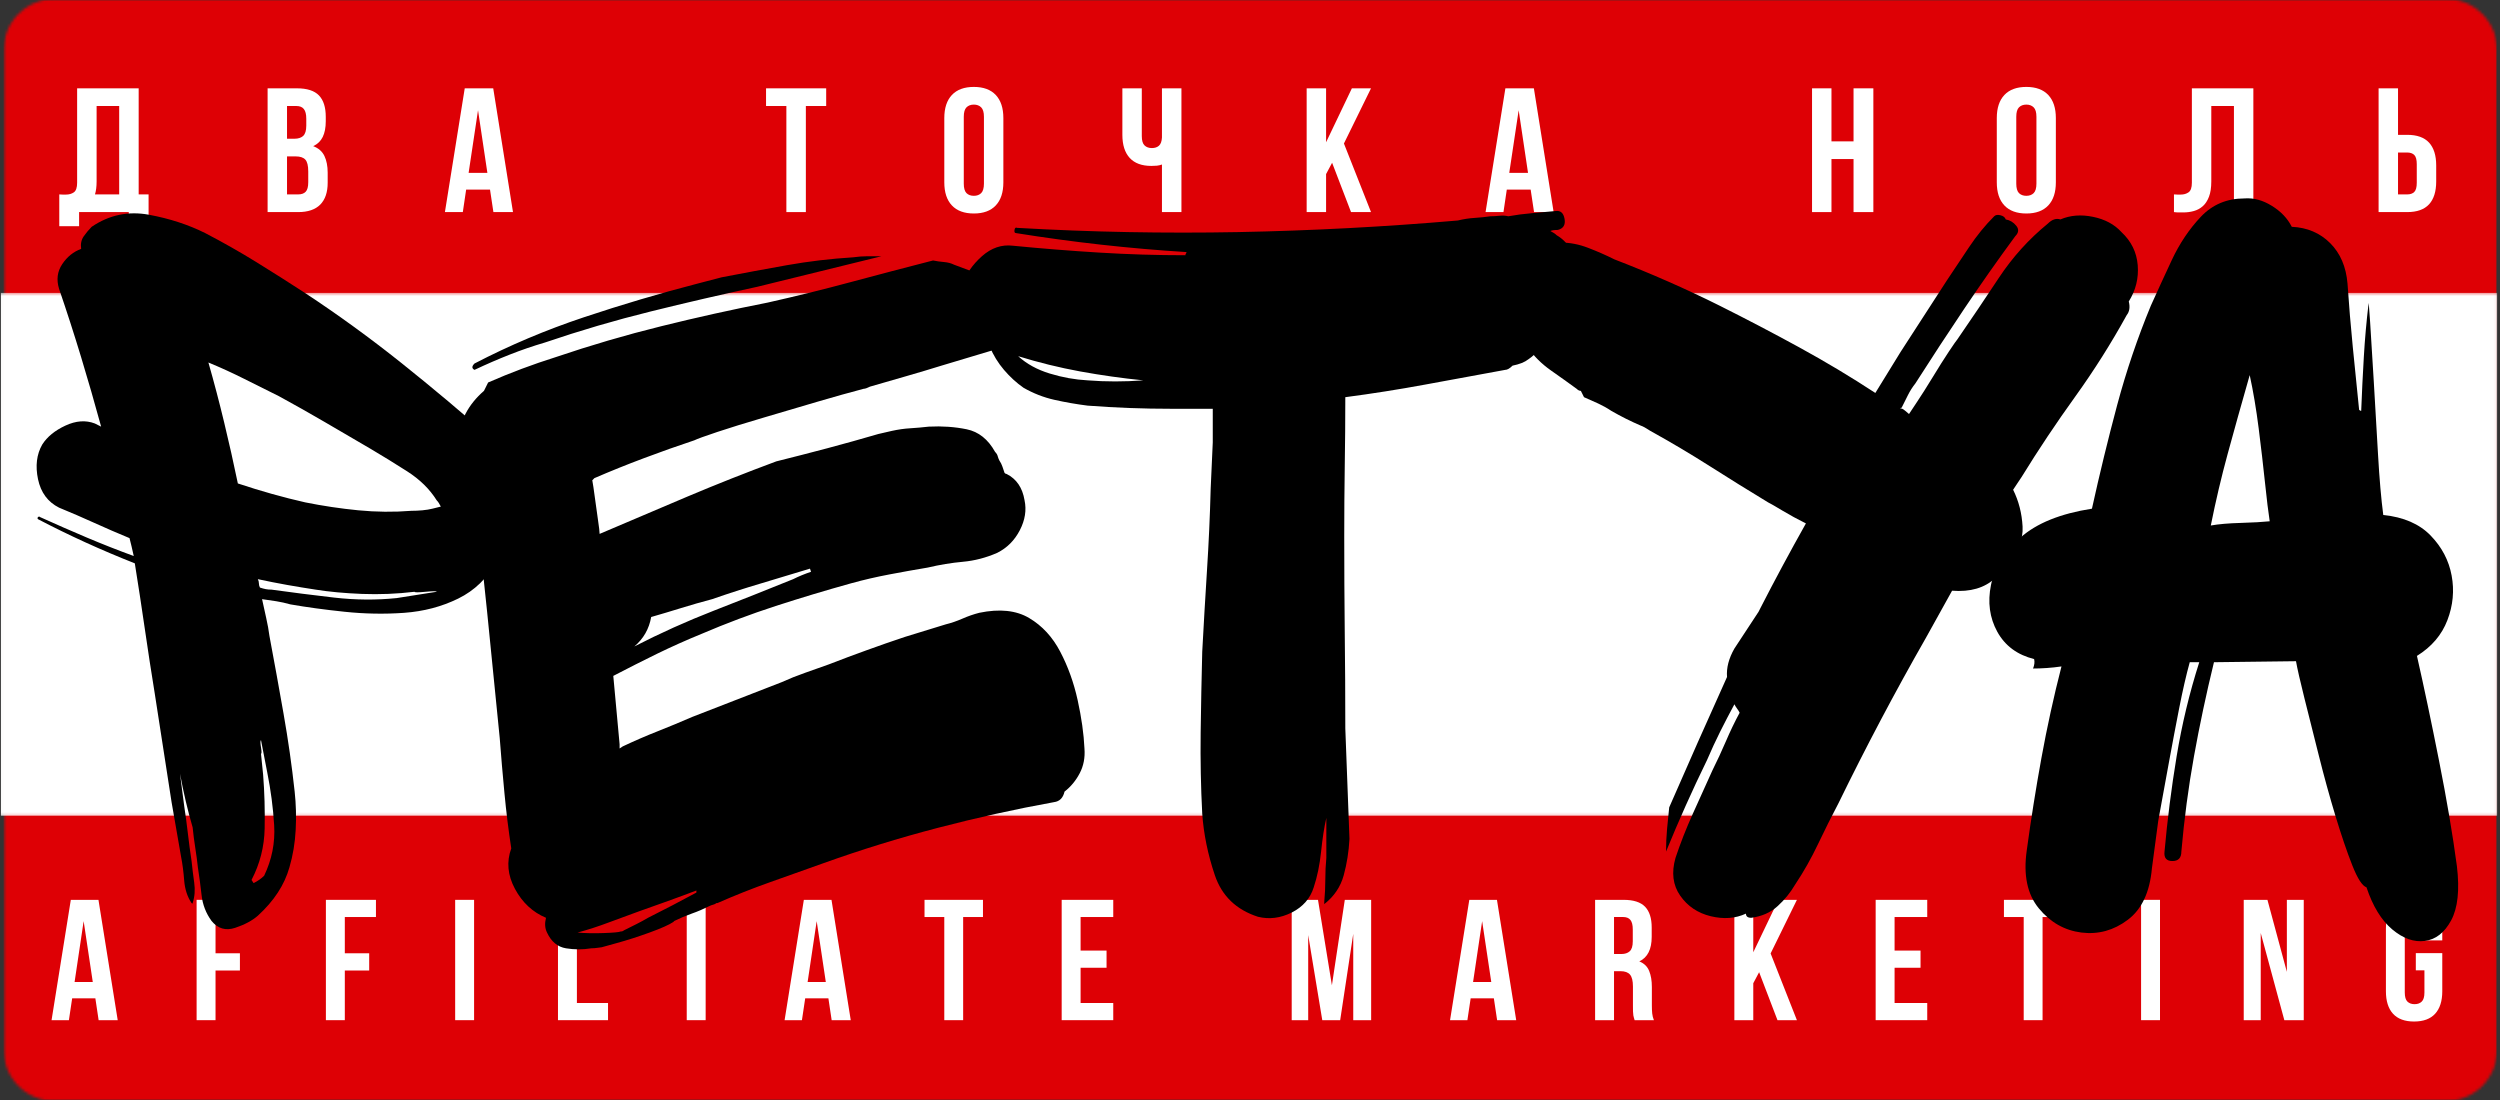
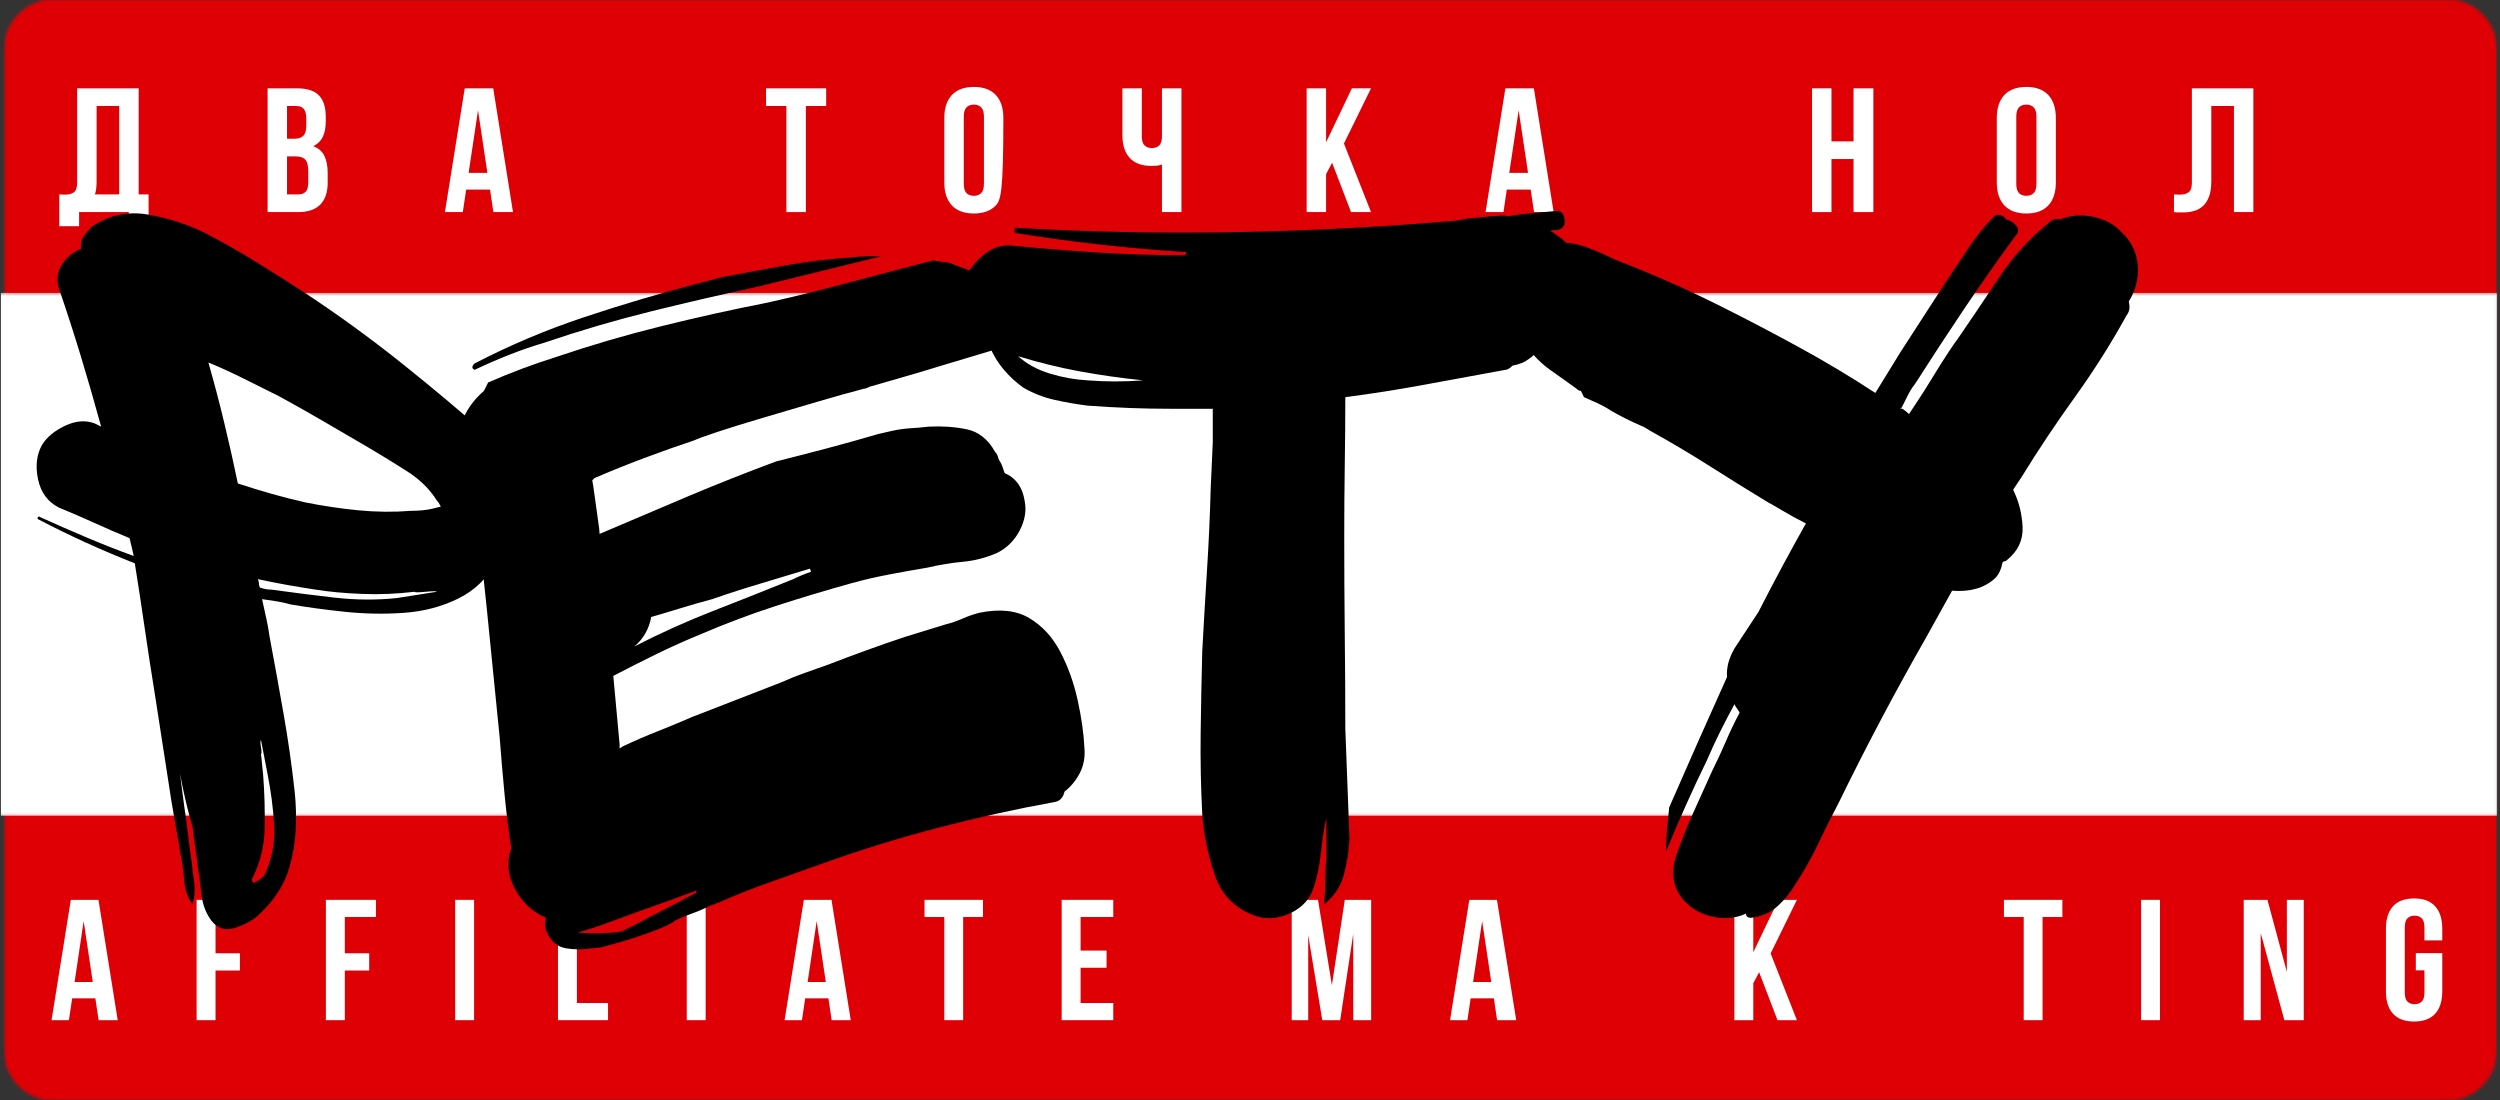
<svg xmlns="http://www.w3.org/2000/svg" width="925" height="407" viewBox="0 0 925 407" fill="none">
  <rect x="0" y="0" width="925" height="407" fill="#333333" stroke="none" />
  <g clip-path="url(#clip0_596_29)">
    <mask id="mask0_596_29" style="mask-type:luminance" maskUnits="userSpaceOnUse" x="1" y="-1" width="924" height="409">
      <path d="M1.297 -0.438H924.667V407.406H1.297V-0.438Z" fill="white" />
    </mask>
    <g mask="url(#mask0_596_29)">
      <mask id="mask1_596_29" style="mask-type:luminance" maskUnits="userSpaceOnUse" x="1" y="-1" width="923" height="409">
        <path d="M20.297 -0.438H904.964C910.005 -0.438 914.839 1.568 918.401 5.13C921.964 8.693 923.964 13.526 923.964 18.562V388.406C923.964 393.448 921.964 398.281 918.401 401.844C914.839 405.406 910.005 407.406 904.964 407.406H20.297C15.26 407.406 10.427 405.406 6.865 401.844C3.302 398.281 1.297 393.448 1.297 388.406V18.562C1.297 13.526 3.302 8.693 6.865 5.13C10.427 1.568 15.26 -0.438 20.297 -0.438Z" fill="white" />
      </mask>
      <g mask="url(#mask1_596_29)">
        <path d="M1.297 -0.438H923.724V407.406H1.297V-0.438Z" fill="#DE0005" />
      </g>
    </g>
    <mask id="mask2_596_29" style="mask-type:luminance" maskUnits="userSpaceOnUse" x="0" y="108" width="924" height="194">
      <path d="M0.025 108.365H923.953V301.86H0.025V108.365Z" fill="white" />
    </mask>
    <g mask="url(#mask2_596_29)">
      <path d="M923.952 108.365V301.86H0.316V108.365H923.952Z" fill="white" />
    </g>
    <path d="M21.934 71.931C22.319 71.973 22.73 71.994 23.163 71.994C23.605 71.994 24.022 71.994 24.413 71.994C25.548 71.994 26.522 71.718 27.329 71.16C28.131 70.593 28.538 69.41 28.538 67.619V32.681H51.309V71.931H54.975V83.702H47.642V78.473H29.267V83.702H21.934V71.931ZM35.746 67.098C35.746 69.014 35.543 70.629 35.142 71.931H44.1V39.223H35.746V67.098Z" fill="white" />
    <path d="M109.866 32.681C113.616 32.681 116.329 33.556 118.012 35.306C119.689 37.046 120.533 39.681 120.533 43.223V44.848C120.533 47.212 120.158 49.155 119.408 50.681C118.668 52.197 117.496 53.327 115.887 54.077C117.845 54.817 119.225 56.025 120.033 57.702C120.835 59.384 121.241 61.447 121.241 63.889V67.619C121.241 71.15 120.324 73.843 118.491 75.702C116.658 77.551 113.934 78.473 110.324 78.473H99.012V32.681H109.866ZM106.199 57.869V71.931H110.324C111.543 71.931 112.47 71.608 113.095 70.952C113.73 70.301 114.053 69.119 114.053 67.41V63.431C114.053 61.296 113.689 59.837 112.97 59.056C112.246 58.264 111.059 57.869 109.408 57.869H106.199ZM106.199 39.223V51.327H109.012C110.355 51.327 111.413 50.983 112.178 50.285C112.939 49.577 113.324 48.317 113.324 46.494V43.931C113.324 42.28 113.022 41.087 112.428 40.348C111.845 39.598 110.918 39.223 109.658 39.223H106.199Z" fill="white" />
    <path d="M189.807 78.473H182.557L181.307 70.16H172.473L171.244 78.473H164.619L171.952 32.681H182.494L189.807 78.473ZM173.39 63.952H180.327L176.869 40.785L173.39 63.952Z" fill="white" />
    <path d="M283.438 32.681H305.688V39.223H298.167V78.473H290.958V39.223H283.438V32.681Z" fill="white" />
-     <path d="M356.599 67.931C356.599 69.598 356.932 70.775 357.599 71.452C358.276 72.119 359.187 72.452 360.328 72.452C361.453 72.452 362.354 72.119 363.036 71.452C363.714 70.775 364.057 69.598 364.057 67.931V43.223C364.057 41.556 363.714 40.39 363.036 39.723C362.354 39.046 361.453 38.702 360.328 38.702C359.187 38.702 358.276 39.046 357.599 39.723C356.932 40.39 356.599 41.556 356.599 43.223V67.931ZM349.391 43.681C349.391 39.973 350.328 37.129 352.203 35.14C354.078 33.155 356.786 32.161 360.328 32.161C363.854 32.161 366.557 33.155 368.432 35.14C370.307 37.129 371.245 39.973 371.245 43.681V67.473C371.245 71.181 370.307 74.03 368.432 76.015C366.557 78.004 363.854 78.994 360.328 78.994C356.786 78.994 354.078 78.004 352.203 76.015C350.328 74.03 349.391 71.181 349.391 67.473V43.681Z" fill="white" />
+     <path d="M356.599 67.931C356.599 69.598 356.932 70.775 357.599 71.452C358.276 72.119 359.187 72.452 360.328 72.452C361.453 72.452 362.354 72.119 363.036 71.452C363.714 70.775 364.057 69.598 364.057 67.931V43.223C364.057 41.556 363.714 40.39 363.036 39.723C362.354 39.046 361.453 38.702 360.328 38.702C359.187 38.702 358.276 39.046 357.599 39.723C356.932 40.39 356.599 41.556 356.599 43.223V67.931ZM349.391 43.681C349.391 39.973 350.328 37.129 352.203 35.14C354.078 33.155 356.786 32.161 360.328 32.161C363.854 32.161 366.557 33.155 368.432 35.14C370.307 37.129 371.245 39.973 371.245 43.681C371.245 71.181 370.307 74.03 368.432 76.015C366.557 78.004 363.854 78.994 360.328 78.994C356.786 78.994 354.078 78.004 352.203 76.015C350.328 74.03 349.391 71.181 349.391 67.473V43.681Z" fill="white" />
    <path d="M422.465 32.681V50.348C422.465 52.004 422.803 53.155 423.486 53.806C424.163 54.462 425.069 54.785 426.194 54.785C427.288 54.785 428.163 54.494 428.819 53.91C429.47 53.327 429.84 52.317 429.923 50.869V32.681H437.132V78.473H429.923V60.869C429.309 61.093 428.684 61.238 428.048 61.306C427.423 61.363 426.741 61.389 426.007 61.389C422.475 61.389 419.803 60.405 417.986 58.431C416.178 56.447 415.277 53.598 415.277 49.889V32.681H422.465Z" fill="white" />
    <path d="M492.88 60.223L490.65 64.41V78.473H483.463V32.681H490.65V52.639L500.192 32.681H507.275L497.255 53.098L507.275 78.473H499.88L492.88 60.223Z" fill="white" />
    <path d="M574.846 78.473H567.596L566.346 70.16H557.512L556.283 78.473H549.658L556.992 32.681H567.533L574.846 78.473ZM558.429 63.952H565.367L561.908 40.785L558.429 63.952Z" fill="white" />
    <path d="M677.643 78.473H670.455V32.681H677.643V52.306H685.809V32.681H693.143V78.473H685.809V58.848H677.643V78.473Z" fill="white" />
    <path d="M746.021 67.931C746.021 69.598 746.354 70.775 747.021 71.452C747.698 72.119 748.609 72.452 749.75 72.452C750.875 72.452 751.776 72.119 752.458 71.452C753.135 70.775 753.479 69.598 753.479 67.931V43.223C753.479 41.556 753.135 40.39 752.458 39.723C751.776 39.046 750.875 38.702 749.75 38.702C748.609 38.702 747.698 39.046 747.021 39.723C746.354 40.39 746.021 41.556 746.021 43.223V67.931ZM738.812 43.681C738.812 39.973 739.75 37.129 741.625 35.14C743.5 33.155 746.208 32.161 749.75 32.161C753.276 32.161 755.979 33.155 757.854 35.14C759.729 37.129 760.667 39.973 760.667 43.681V67.473C760.667 71.181 759.729 74.03 757.854 76.015C755.979 78.004 753.276 78.994 749.75 78.994C746.208 78.994 743.5 78.004 741.625 76.015C739.75 74.03 738.812 71.181 738.812 67.473V43.681Z" fill="white" />
    <path d="M826.555 39.223H818.18V67.098C818.18 69.405 817.893 71.301 817.326 72.785C816.753 74.275 815.992 75.442 815.034 76.285C814.076 77.134 812.971 77.733 811.721 78.077C810.482 78.426 809.19 78.598 807.846 78.598C807.19 78.598 806.602 78.598 806.076 78.598C805.544 78.598 804.977 78.556 804.367 78.473V71.931C804.768 71.973 805.185 71.994 805.617 71.994C806.044 71.994 806.461 71.994 806.867 71.994C807.992 71.994 808.956 71.718 809.763 71.16C810.581 70.593 810.992 69.41 810.992 67.619V32.681H833.742V78.473H826.555V39.223Z" fill="white" />
-     <path d="M890.663 71.931C891.799 71.931 892.674 71.629 893.288 71.014C893.898 70.405 894.205 69.275 894.205 67.619V60.744C894.205 59.093 893.898 57.962 893.288 57.348C892.674 56.738 891.799 56.431 890.663 56.431H887.268V71.931H890.663ZM880.08 78.473V32.681H887.268V49.889H890.663C894.288 49.889 896.981 50.848 898.747 52.764C900.507 54.681 901.393 57.494 901.393 61.202V67.16C901.393 70.869 900.507 73.681 898.747 75.598C896.981 77.514 894.288 78.473 890.663 78.473H880.08Z" fill="white" />
    <path d="M43.555 377.464H36.493L35.285 369.381H26.701L25.493 377.464H19.076L26.201 332.943H36.43L43.555 377.464ZM27.597 363.339H34.326L30.951 340.818L27.597 363.339Z" fill="white" />
    <path d="M79.746 352.714H88.767V359.089H79.746V377.464H72.746V332.943H91.267V339.298H79.746V352.714Z" fill="white" />
    <path d="M127.58 352.714H136.601V359.089H127.58V377.464H120.58V332.943H139.101V339.298H127.58V352.714Z" fill="white" />
    <path d="M168.412 332.943H175.412V377.464H168.412V332.943Z" fill="white" />
    <path d="M206.451 332.943H213.451V371.11H224.972V377.464H206.451V332.943Z" fill="white" />
    <path d="M254.092 332.943H261.092V377.464H254.092V332.943Z" fill="white" />
    <path d="M314.778 377.464H307.715L306.507 369.381H297.924L296.715 377.464H290.299L297.424 332.943H307.653L314.778 377.464ZM298.82 363.339H305.549L302.174 340.818L298.82 363.339Z" fill="white" />
    <path d="M342.074 332.943H363.699V339.298H356.366V377.464H349.387V339.298H342.074V332.943Z" fill="white" />
    <path d="M399.82 351.714H409.424V358.068H399.82V371.11H411.904V377.464H392.82V332.943H411.904V339.298H399.82V351.714Z" fill="white" />
    <path d="M492.805 364.548L497.576 332.943H507.326V377.464H500.701V345.527L495.867 377.464H489.242L484.034 345.985V377.464H477.93V332.943H487.659L492.805 364.548Z" fill="white" />
    <path d="M560.997 377.464H553.934L552.726 369.381H544.143L542.934 377.464H536.518L543.643 332.943H553.872L560.997 377.464ZM545.038 363.339H551.768L548.393 340.818L545.038 363.339Z" fill="white" />
-     <path d="M604.814 377.464C604.731 377.173 604.648 376.902 604.564 376.652C604.481 376.391 604.403 376.068 604.335 375.693C604.278 375.308 604.236 374.818 604.21 374.235C604.195 373.641 604.189 372.891 604.189 371.985V365.006C604.189 362.923 603.825 361.459 603.106 360.61C602.382 359.766 601.215 359.339 599.606 359.339H597.189V377.464H590.189V332.943H600.752C604.387 332.943 607.028 333.792 608.669 335.485C610.304 337.183 611.127 339.745 611.127 343.173V346.673C611.127 351.256 609.596 354.271 606.544 355.714C608.32 356.438 609.533 357.62 610.189 359.256C610.856 360.881 611.189 362.86 611.189 365.193V372.048C611.189 373.162 611.231 374.131 611.314 374.964C611.398 375.787 611.606 376.62 611.939 377.464H604.814ZM597.189 339.298V352.985H599.919C601.236 352.985 602.262 352.646 603.002 351.964C603.752 351.287 604.127 350.058 604.127 348.277V343.881C604.127 342.271 603.835 341.105 603.252 340.381C602.679 339.662 601.783 339.298 600.564 339.298H597.189Z" fill="white" />
    <path d="M650.878 359.714L648.711 363.798V377.464H641.711V332.943H648.711V352.339L658.003 332.943H664.857L655.128 352.777L664.857 377.464H657.669L650.878 359.714Z" fill="white" />
-     <path d="M700.994 351.714H710.598V358.068H700.994V371.11H713.077V377.464H693.994V332.943H713.077V339.298H700.994V351.714Z" fill="white" />
    <path d="M741.457 332.943H763.082V339.298H755.749V377.464H748.77V339.298H741.457V332.943Z" fill="white" />
    <path d="M792.201 332.943H799.201V377.464H792.201V332.943Z" fill="white" />
    <path d="M836.471 345.214V377.464H830.18V332.943H838.951L846.138 359.589V332.943H852.388V377.464H845.201L836.471 345.214Z" fill="white" />
    <path d="M893.852 352.652H903.643V366.777C903.643 370.391 902.758 373.162 900.997 375.089C899.247 377.006 896.648 377.964 893.206 377.964C889.773 377.964 887.174 377.006 885.414 375.089C883.664 373.162 882.789 370.391 882.789 366.777V343.631C882.789 340.021 883.664 337.25 885.414 335.318C887.174 333.391 889.773 332.422 893.206 332.422C896.648 332.422 899.247 333.391 900.997 335.318C902.758 337.25 903.643 340.021 903.643 343.631V347.943H897.039V343.172C897.039 341.563 896.706 340.433 896.039 339.777C895.383 339.125 894.503 338.797 893.393 338.797C892.294 338.797 891.414 339.125 890.747 339.777C890.091 340.433 889.768 341.563 889.768 343.172V367.214C889.768 368.829 890.091 369.954 890.747 370.589C891.414 371.23 892.294 371.547 893.393 371.547C894.503 371.547 895.383 371.23 896.039 370.589C896.706 369.954 897.039 368.829 897.039 367.214V359.027H893.852V352.652Z" fill="white" />
    <path d="M183.733 207.666C180.358 213.89 175.619 218.495 169.525 221.479C163.442 224.469 156.765 226.224 149.504 226.75C142.239 227.265 134.905 227.135 127.504 226.354C120.114 225.578 113.431 224.666 107.462 223.625C105.64 223.114 103.89 222.724 102.212 222.458C100.53 222.198 98.78 221.937 96.963 221.687C97.473 224.021 97.989 226.354 98.504 228.687C99.03 231.021 99.426 233.224 99.692 235.291C101.494 244.89 103.239 254.495 104.921 264.104C106.614 273.703 107.983 283.302 109.025 292.896C109.535 297.562 109.66 302.302 109.4 307.104C109.15 311.896 108.379 316.5 107.087 320.916C105.265 327.406 101.369 333.37 95.4 338.812C93.327 340.63 90.535 342.125 87.025 343.291C83.525 344.458 80.608 343.609 78.275 340.75C76.202 337.906 74.973 334.729 74.588 331.229C74.197 327.729 73.739 324.291 73.213 320.916C72.963 318.583 72.639 316.187 72.254 313.729C71.864 311.26 71.535 308.724 71.275 306.125C69.452 299.906 67.9 293.286 66.608 286.271C66.869 288.354 67.129 290.37 67.379 292.312C67.639 294.26 67.905 296.265 68.171 298.333C68.681 301.708 69.134 305.083 69.525 308.458C69.91 311.833 70.364 315.208 70.879 318.583C71.139 321.166 71.468 323.828 71.858 326.562C72.244 329.286 72.051 331.812 71.275 334.146C71.275 334.396 71.139 334.396 70.879 334.146C69.322 331.812 68.41 329.031 68.15 325.791C67.9 322.541 67.514 319.62 67.004 317.021L63.483 296.791C62.452 290.041 61.421 283.364 60.379 276.75C59.337 270.125 58.301 263.448 57.275 256.708C55.968 248.666 54.733 240.625 53.567 232.583C52.4 224.541 51.171 216.495 49.879 208.437C37.421 203.521 25.483 198.078 14.067 192.104C13.817 191.844 13.817 191.583 14.067 191.333C14.327 191.073 14.593 191.073 14.858 191.333C20.567 193.916 26.337 196.448 32.171 198.916C38.004 201.375 43.775 203.646 49.483 205.729C49.218 204.427 48.952 203.26 48.692 202.229C48.442 201.187 48.181 200.146 47.921 199.104C43.514 197.286 39.171 195.406 34.879 193.458C30.598 191.515 26.259 189.64 21.858 187.833C17.702 185.75 15.108 182.245 14.067 177.312C13.035 172.385 13.556 168.104 15.629 164.479C17.447 161.62 20.301 159.286 24.192 157.479C28.077 155.661 31.712 155.396 35.087 156.687L37.421 157.854C35.087 149.302 32.619 140.745 30.025 132.187C27.426 123.62 24.702 115.182 21.858 106.875C20.817 103.5 21.202 100.453 23.025 97.729C24.843 95.01 27.176 93.125 30.025 92.083C29.759 90.281 30.077 88.729 30.983 87.437C31.9 86.135 32.879 84.958 33.921 83.916C40.405 79.515 47.473 78.031 55.129 79.458C62.78 80.875 69.718 83.14 75.942 86.25C82.426 89.625 88.718 93.198 94.817 96.958C100.91 100.724 106.947 104.552 112.921 108.437C125.114 116.479 136.983 125.104 148.525 134.312C160.067 143.521 171.41 153.057 182.567 162.916C185.676 165.515 186.973 168.5 186.462 171.875C188.796 175.765 190.348 179.656 191.129 183.541C191.905 188.989 191.577 193.661 190.15 197.562C188.733 201.453 186.593 204.823 183.733 207.666ZM137.046 166.021C131.337 162.661 125.692 159.364 120.108 156.125C114.535 152.875 108.9 149.698 103.192 146.583C99.035 144.5 94.754 142.364 90.338 140.166C85.931 137.958 81.525 135.948 77.108 134.125C79.192 141.39 81.134 148.786 82.942 156.312C84.759 163.828 86.447 171.349 88.004 178.875C96.572 181.724 104.879 184.057 112.921 185.875C119.405 187.182 125.952 188.161 132.567 188.812C139.176 189.453 145.723 189.515 152.212 189C153.515 189 154.879 188.937 156.296 188.812C157.723 188.677 158.962 188.474 160.004 188.208L163.108 187.437C162.593 186.396 162.077 185.62 161.567 185.104C158.968 180.953 155.327 177.385 150.65 174.396C145.983 171.411 141.447 168.62 137.046 166.021ZM116.796 218.166C113.431 217.656 109.931 217.078 106.296 216.437C102.671 215.786 99.035 215.073 95.4 214.291C95.66 214.807 95.796 215.328 95.796 215.854C95.796 216.37 95.921 216.885 96.171 217.396C96.963 217.661 97.676 217.854 98.317 217.979C98.968 218.104 99.681 218.166 100.462 218.166C107.989 219.208 115.702 220.187 123.608 221.104C131.525 222.01 139.244 222.073 146.775 221.291L161.567 218.958C161.567 218.698 160.197 218.698 157.462 218.958C154.739 219.224 153.379 219.224 153.379 218.958C146.89 219.739 140.405 220 133.921 219.75C127.431 219.489 121.723 218.958 116.796 218.166ZM97.358 286.666C97.869 293.156 98.056 299.771 97.921 306.521C97.796 313.26 96.176 319.614 93.067 325.583L93.838 326.75C95.389 325.974 96.692 325.062 97.733 324.021C100.593 318.062 101.827 311.844 101.442 305.354C101.051 298.87 100.202 292.385 98.9 285.896L96.567 273.833C96.301 274.083 96.301 274.989 96.567 276.541C96.827 278.099 96.827 278.875 96.567 278.875L97.358 286.666Z" fill="black" />
    <path d="M175.563 134.5C188.532 127.766 202.021 122.063 216.021 117.396C230.032 112.719 244.047 108.563 258.063 104.938L267.001 102.604C275.042 101.052 283.084 99.557 291.126 98.125C299.167 96.698 307.339 95.724 315.646 95.208C317.464 94.948 319.214 94.812 320.896 94.812C322.589 94.812 324.339 94.812 326.146 94.812C318.631 96.635 310.98 98.516 303.188 100.458C295.407 102.406 287.756 104.286 280.23 106.104C267.006 108.953 253.839 112 240.73 115.25C227.631 118.49 214.594 122.313 201.626 126.729C197.219 128.021 192.876 129.516 188.584 131.208C184.303 132.891 179.964 134.771 175.563 136.854C174.521 136.328 174.521 135.542 175.563 134.5ZM393.876 292.896C393.344 295.229 392.047 296.531 389.98 296.792C375.699 299.375 361.36 302.552 346.959 306.313C332.568 310.078 318.501 314.427 304.751 319.354C298.261 321.688 291.709 324.021 285.084 326.354C278.469 328.688 271.922 331.286 265.438 334.146H265.063C264.797 334.396 264.402 334.594 263.876 334.729C263.36 334.854 262.844 335.052 262.334 335.313C260.261 336.354 258.126 337.266 255.917 338.042C253.709 338.823 251.568 339.724 249.501 340.75L249.105 341.146C247.547 342.188 244.626 343.484 240.334 345.042C236.053 346.594 232.032 347.885 228.271 348.917C224.521 349.958 222.646 350.479 222.646 350.479C222.646 350.479 222.188 350.542 221.271 350.667C220.365 350.802 219.527 350.875 218.751 350.875C215.636 351.385 212.527 351.385 209.417 350.875C206.303 350.359 203.964 348.417 202.396 345.042C201.615 343.484 201.49 341.667 202.021 339.583C197.089 337.516 193.261 333.953 190.542 328.896C187.818 323.828 187.36 318.833 189.167 313.917C188.136 307.167 187.297 300.354 186.646 293.479C185.99 286.604 185.407 279.792 184.896 273.042L180.23 226.354L175.563 181.979C170.631 176.536 168.553 170.182 169.334 162.917C170.11 155.656 173.355 149.557 179.063 144.625C179.313 144.115 179.568 143.599 179.834 143.083C180.094 142.557 180.355 142.036 180.605 141.521C184.756 139.703 188.907 138.016 193.063 136.458C197.214 134.906 201.365 133.474 205.521 132.167C218.49 127.766 231.527 123.948 244.626 120.708C257.719 117.458 270.886 114.536 284.126 111.938C294.501 109.604 304.74 107.078 314.855 104.354C324.98 101.635 335.105 98.974 345.23 96.375C346.521 96.641 347.881 96.833 349.313 96.958C350.74 97.083 351.969 97.412 353.001 97.938L359.23 100.271C360.271 101.052 361.303 101.896 362.334 102.813C363.376 103.719 364.417 104.557 365.459 105.333C366.751 109.474 367.652 113.557 368.167 117.583C368.693 121.599 368.568 125.557 367.792 129.458L348.334 135.292C344.178 136.583 339.834 137.885 335.292 139.188C330.751 140.479 326.277 141.771 321.876 143.063C320.834 143.594 320.053 143.854 319.542 143.854C314.61 145.146 308.834 146.766 302.209 148.708C295.594 150.656 288.985 152.604 282.376 154.563C275.761 156.51 270.115 158.26 265.438 159.813C260.771 161.37 257.922 162.406 256.896 162.917C250.657 164.99 244.428 167.198 238.209 169.542C231.985 171.875 225.886 174.333 219.917 176.917L219.146 177.708C219.396 179 219.714 181.141 220.105 184.125C220.49 187.115 220.881 189.906 221.271 192.5C221.657 195.083 221.855 196.766 221.855 197.542C232.756 192.875 243.589 188.271 254.355 183.729C265.115 179.188 276.074 174.849 287.23 170.708C293.464 169.156 299.756 167.536 306.105 165.854C312.464 164.161 318.756 162.406 324.98 160.583L330.042 159.417C332.376 158.906 334.646 158.583 336.855 158.458C339.063 158.323 341.334 158.12 343.667 157.854C348.594 157.604 353.261 157.932 357.667 158.833C362.084 159.74 365.589 162.531 368.188 167.208C368.699 167.724 369.021 168.245 369.146 168.771C369.282 169.286 369.48 169.802 369.73 170.313C370.256 171.094 370.646 171.87 370.896 172.646C371.157 173.427 371.422 174.203 371.688 174.979C371.949 175.245 372.209 175.375 372.459 175.375C376.094 177.198 378.303 180.438 379.084 185.104C379.86 188.729 379.277 192.427 377.334 196.188C375.386 199.953 372.594 202.745 368.959 204.563C364.803 206.37 360.589 207.469 356.313 207.854C352.032 208.245 347.688 208.958 343.271 210C338.605 210.781 333.865 211.625 329.063 212.542C324.271 213.448 319.542 214.542 314.876 215.833C305.527 218.432 296.251 221.224 287.042 224.208C277.834 227.198 268.688 230.635 259.605 234.521C253.896 236.854 248.381 239.323 243.063 241.917C237.756 244.516 232.376 247.24 226.917 250.083L229.251 275.375C229.251 275.641 229.251 275.844 229.251 275.979C229.251 276.104 229.251 276.427 229.251 276.938L230.417 276.167C234.834 274.083 239.178 272.203 243.459 270.521C247.735 268.828 251.949 267.078 256.105 265.271L289.188 252.417C292.032 251.125 294.949 249.958 297.938 248.917C300.922 247.875 303.839 246.844 306.688 245.813C311.365 243.995 316.042 242.245 320.709 240.563C325.376 238.87 330.042 237.245 334.709 235.688L349.896 231.021C351.964 230.51 354.032 229.802 356.105 228.896C358.188 227.979 360.271 227.26 362.355 226.729C369.865 225.177 376.021 225.828 380.813 228.688C385.615 231.536 389.443 235.688 392.292 241.146C395.152 246.594 397.297 252.557 398.73 259.042C400.157 265.531 401.001 271.495 401.251 276.938C401.511 280.313 400.928 283.365 399.501 286.083C398.084 288.807 396.209 291.078 393.876 292.896ZM299.688 210.396C293.73 212.219 287.699 214.036 281.605 215.854C275.506 217.661 269.469 219.604 263.501 221.688C259.61 222.719 255.782 223.813 252.021 224.979C248.256 226.146 244.563 227.25 240.938 228.292C240.157 232.708 238.084 236.344 234.709 239.188C244.303 234.26 254.094 229.849 264.084 225.958C274.068 222.073 283.86 218.182 293.459 214.292C295.542 213.25 297.751 212.344 300.084 211.563L299.688 210.396ZM213.688 345.042C216.547 345.302 219.792 345.365 223.417 345.229C227.053 345.104 229.131 344.906 229.646 344.646C230.157 344.646 230.547 344.51 230.813 344.25C232.365 343.469 233.922 342.693 235.48 341.917C237.032 341.135 238.464 340.359 239.771 339.583C242.881 338.031 245.922 336.474 248.896 334.917C251.881 333.365 254.803 331.807 257.667 330.25V329.479C254.292 330.771 250.782 332.073 247.146 333.375C243.521 334.667 239.896 335.958 236.271 337.25C232.631 338.557 228.928 339.917 225.167 341.333C221.402 342.76 217.574 344 213.688 345.042Z" fill="black" />
    <path d="M575.202 110.771C574.671 112.328 574.15 113.625 573.64 114.667C573.374 118.042 572.723 121.417 571.681 124.792C570.65 128.156 568.582 130.875 565.473 132.958C564.166 133.99 562.223 134.766 559.64 135.292C558.598 136.333 557.687 136.854 556.91 136.854C547.046 138.661 537.187 140.474 527.327 142.292C517.463 144.115 507.608 145.667 497.765 146.958C497.765 155.531 497.692 164.094 497.556 172.646C497.431 181.203 497.369 189.766 497.369 198.333C497.369 210.266 497.431 222.135 497.556 233.938C497.692 245.745 497.765 257.615 497.765 269.542C498.015 276.292 498.27 283.104 498.535 289.979C498.796 296.854 499.056 303.661 499.306 310.396C499.056 315.078 498.348 319.557 497.181 323.833C496.015 328.115 493.608 331.677 489.973 334.521V333.75C490.233 330.906 490.369 328.12 490.369 325.396C490.369 322.661 490.494 320 490.744 317.417V302.625C489.963 306 489.317 310.156 488.806 315.083C488.291 320 487.379 324.411 486.077 328.313C484.785 332.453 482.061 335.563 477.91 337.646C473.754 339.719 469.603 340.234 465.452 339.208C457.41 336.615 452.088 331.49 449.494 323.833C446.91 316.182 445.353 308.594 444.827 301.063C444.311 291.203 444.119 281.219 444.244 271.104C444.379 260.979 444.577 250.995 444.827 241.146C445.353 231.286 445.936 221.302 446.577 211.188C447.228 201.063 447.686 190.938 447.952 180.813L448.723 163.688V151.25C446.124 151.25 443.588 151.25 441.119 151.25C438.66 151.25 436.14 151.25 433.556 151.25C422.916 151.25 412.535 150.865 402.41 150.083C398.254 149.557 394.166 148.844 390.14 147.938C386.124 147.036 382.306 145.542 378.681 143.458C376.082 141.641 373.681 139.438 371.473 136.854C369.265 134.26 367.515 131.406 366.223 128.292C362.332 126.208 359.416 123.031 357.473 118.75C355.525 114.474 355.067 110 356.098 105.333C357.4 101.432 359.806 97.927 363.306 94.812C366.806 91.703 370.629 90.406 374.785 90.917C385.421 91.958 396.061 92.807 406.702 93.458C417.338 94.115 427.973 94.438 438.598 94.438C438.598 94.177 438.66 93.979 438.785 93.854C438.921 93.719 438.994 93.521 438.994 93.271C417.978 91.969 396.963 89.625 375.952 86.25C375.436 86.25 375.244 85.865 375.369 85.083C375.494 84.307 375.817 84.052 376.348 84.312C403.582 85.87 430.817 86.391 458.056 85.875C485.306 85.349 512.416 83.917 539.39 81.583C541.473 81.073 543.546 80.75 545.619 80.625C547.702 80.49 549.645 80.287 551.452 80.021C552.494 80.021 553.598 79.958 554.765 79.833C555.931 79.708 557.035 79.771 558.077 80.021C560.921 79.51 563.838 79.125 566.827 78.875C569.812 78.615 572.728 78.349 575.577 78.083C577.395 77.823 578.499 78.792 578.89 81C579.275 83.208 578.437 84.573 576.369 85.083C575.062 85.083 574.15 85.219 573.64 85.479C574.681 85.995 575.457 86.516 575.973 87.042C580.39 89.625 582.525 93.708 582.39 99.292C582.265 104.875 579.869 108.703 575.202 110.771ZM402.41 140.729C409.16 141.26 416.035 141.26 423.035 140.729C415.254 139.953 407.473 138.854 399.681 137.438C391.9 136.01 384.249 134.125 376.723 131.792C379.848 134.641 383.744 136.781 388.41 138.208C393.077 139.641 397.744 140.479 402.41 140.729Z" fill="black" />
    <path d="M786.876 116.604C781.167 126.979 774.813 137.036 767.813 146.771C760.813 156.495 754.193 166.416 747.959 176.541C747.443 177.323 746.923 178.099 746.397 178.875C745.881 179.656 745.365 180.432 744.855 181.208C746.923 185.364 748.089 189.906 748.355 194.833C748.615 199.765 746.673 203.911 742.522 207.271C742.256 207.536 741.99 207.666 741.73 207.666C741.48 207.666 741.219 207.802 740.959 208.062C740.443 210.661 739.532 212.604 738.23 213.896C734.339 217.536 729.022 219.094 722.272 218.562L712.542 236.083C701.136 256.057 690.376 276.416 680.251 297.166C677.652 302.099 675.115 307.161 672.647 312.354C670.188 317.536 667.402 322.469 664.292 327.146C662.469 330.26 660.261 332.979 657.667 335.312C655.084 337.646 651.844 339.073 647.959 339.583C646.652 339.583 646.001 339.073 646.001 338.041C642.11 339.849 637.761 340.166 632.959 339C628.167 337.833 624.407 335.307 621.688 331.416C618.964 327.531 618.381 322.864 619.938 317.416C621.756 311.958 623.897 306.51 626.355 301.062C628.813 295.62 631.214 290.302 633.563 285.104C635.365 281.479 637.048 277.854 638.605 274.229C640.157 270.594 641.844 267.083 643.667 263.708C643.417 263.198 643.094 262.682 642.709 262.166C642.318 261.64 641.99 261.114 641.73 260.583C639.907 263.958 638.152 267.333 636.459 270.708C634.777 274.083 633.157 277.583 631.605 281.208C626.157 292.375 621.105 303.666 616.438 315.083C616.438 312.224 616.563 309.432 616.813 306.708C617.074 303.989 617.339 301.328 617.605 298.729C621.23 290.427 624.792 282.323 628.292 274.416C631.803 266.5 635.376 258.521 639.001 250.479C638.735 247.104 639.647 243.599 641.73 239.958L650.667 226.354C651.193 225.312 651.459 224.791 651.459 224.791C656.636 214.682 662.214 204.307 668.188 193.666C665.074 192.114 662.219 190.557 659.626 189C657.027 187.432 655.214 186.39 654.188 185.875C646.923 181.474 639.719 177 632.584 172.458C625.443 167.916 618.115 163.573 610.605 159.416C609.032 158.375 607.86 157.729 607.084 157.479C605.277 156.703 603.464 155.864 601.647 154.958C599.824 154.041 598.006 153.062 596.188 152.021C594.631 150.979 593.006 150.073 591.313 149.291C589.631 148.515 587.886 147.739 586.084 146.958L584.917 144.625C584.386 144.625 583.865 144.37 583.355 143.854C580.506 141.771 577.324 139.5 573.813 137.041C570.313 134.573 567.459 131.719 565.251 128.479C563.053 125.229 562.219 121.536 562.73 117.396C563.24 115.062 563.761 113.5 564.292 112.708C562.209 110.906 561.24 108.385 561.376 105.146C561.501 101.896 562.469 98.781 564.272 95.791C566.089 92.807 568.173 91.057 570.522 90.541C572.589 90.015 574.011 89.75 574.792 89.75H577.522C580.897 89.75 584.261 90.406 587.626 91.708C591.001 93 594.24 94.427 597.355 95.979C604.105 98.578 610.719 101.307 617.209 104.166C623.693 107.015 630.048 109.995 636.272 113.104C646.131 118.036 655.923 123.161 665.647 128.479C675.381 133.802 684.792 139.437 693.876 145.396L703.209 130.229C706.068 125.812 708.923 121.406 711.772 117C714.631 112.583 717.485 108.177 720.334 103.771C722.928 99.885 725.652 95.802 728.501 91.521C731.36 87.229 734.48 83.396 737.855 80.021C738.365 79.51 739.136 79.385 740.167 79.646C741.209 79.896 741.86 80.411 742.126 81.187C743.678 81.453 744.98 82.239 746.022 83.541C747.063 84.833 746.928 86.125 745.626 87.416C739.136 96.239 732.844 105.187 726.751 114.271C720.652 123.354 714.626 132.562 708.667 141.896C707.626 143.203 706.714 144.635 705.938 146.187C705.157 147.745 704.381 149.302 703.605 150.854C703.339 150.854 703.209 150.927 703.209 151.062C703.209 151.187 703.209 151.25 703.209 151.25C703.469 150.989 704.053 151.245 704.959 152.021C705.876 152.802 706.334 153.187 706.334 153.187C706.334 153.187 707.235 151.828 709.042 149.104C710.86 146.385 712.876 143.208 715.084 139.583C717.292 135.948 719.298 132.765 721.105 130.041C722.923 127.323 723.964 125.828 724.23 125.562C729.407 118.036 734.527 110.448 739.584 102.791C744.652 95.14 750.688 88.458 757.688 82.75C759.24 81.198 760.798 80.677 762.355 81.187C765.99 79.635 770.011 79.312 774.417 80.229C778.834 81.135 782.339 83.015 784.938 85.875C788.563 89.239 790.568 93.323 790.959 98.125C791.344 102.932 790.24 107.406 787.647 111.541C788.173 113.625 787.917 115.312 786.876 116.604Z" fill="black" />
-     <path d="M875.601 328.312C874.028 327.786 872.273 325.057 870.33 320.125C868.382 315.198 866.309 309.099 864.101 301.833C861.903 294.573 859.835 287.052 857.893 279.271C855.945 271.495 854.19 264.495 852.622 258.271C851.065 252.036 850.028 247.495 849.518 244.646L819.164 245.021C816.315 256.703 813.851 268.312 811.768 279.854C809.695 291.396 808.143 303.141 807.101 315.083C807.101 317.417 805.997 318.583 803.789 318.583C801.58 318.583 800.606 317.417 800.872 315.083C801.914 303.406 803.403 291.661 805.351 279.854C807.294 268.052 810.085 256.437 813.726 245.021H810.205C808.914 249.703 807.612 255.349 806.309 261.958C805.018 268.573 803.789 275.057 802.622 281.417C801.455 287.766 800.481 293.083 799.705 297.375C798.924 301.656 798.539 303.792 798.539 303.792L796.205 321.292C795.424 330.115 792.44 336.469 787.247 340.354C782.065 344.255 776.356 345.818 770.122 345.042C763.898 344.26 758.648 341.281 754.372 336.104C750.091 330.911 748.601 323.771 749.893 314.687C751.445 303.271 753.257 291.854 755.33 280.437C757.414 269.021 759.882 257.74 762.747 246.583C760.924 246.849 759.106 247.042 757.289 247.167C755.466 247.292 753.778 247.354 752.226 247.354C752.752 246.062 752.882 244.896 752.622 243.854C746.398 242.302 741.856 238.932 738.997 233.75C736.148 228.557 735.372 222.786 736.664 216.437C737.966 210.078 741.601 204.24 747.559 198.917C753.528 193.599 762.351 190.031 774.018 188.208C776.877 175.24 779.987 162.458 783.351 149.875C786.726 137.292 790.877 125.036 795.809 113.104C798.143 107.927 800.731 102.286 803.58 96.188C806.44 90.094 810.007 84.771 814.289 80.229C818.58 75.688 823.966 73.417 830.455 73.417C833.83 73.156 837.195 74.062 840.559 76.146C843.934 78.219 846.398 80.807 847.955 83.917C853.664 84.182 858.398 86.198 862.164 89.958C865.924 93.724 868.065 98.719 868.58 104.937C869.106 112.719 869.757 120.562 870.539 128.479C871.315 136.396 872.091 144.115 872.872 151.625C873.122 151.891 873.377 152.021 873.643 152.021C873.903 145.271 874.231 138.594 874.622 131.979C875.007 125.37 875.591 118.823 876.372 112.333C876.372 111.292 876.565 113.625 876.955 119.333C877.341 125.042 877.794 132.375 878.309 141.333C878.835 150.281 879.356 159.229 879.872 168.187C880.382 177.135 881.028 184.583 881.809 190.542C889.335 191.323 895.174 193.854 899.33 198.146C903.481 202.427 906.07 207.354 907.101 212.937C908.143 218.51 907.622 224.016 905.539 229.458C903.466 234.906 899.71 239.312 894.268 242.687C896.862 254.104 899.585 267.016 902.434 281.417C905.294 295.807 907.502 308.844 909.059 320.521C910.101 329.344 909.382 336.021 906.914 340.562C904.455 345.104 901.21 347.63 897.184 348.146C893.169 348.672 889.148 347.25 885.122 343.875C881.106 340.5 877.934 335.312 875.601 328.312ZM817.997 194.437C820.841 193.927 824.539 193.604 829.08 193.479C833.622 193.344 837.19 193.141 839.789 192.875C839.273 189.516 838.69 184.724 838.039 178.5C837.382 172.266 836.606 165.583 835.705 158.458C834.799 151.323 833.695 144.766 832.393 138.792C829.278 149.682 826.559 159.411 824.226 167.979C821.893 176.536 819.815 185.354 817.997 194.437Z" fill="black" />
  </g>
  <defs>
    <clipPath id="clip0_596_29">
      <rect width="925" height="407" fill="white" />
    </clipPath>
  </defs>
</svg>